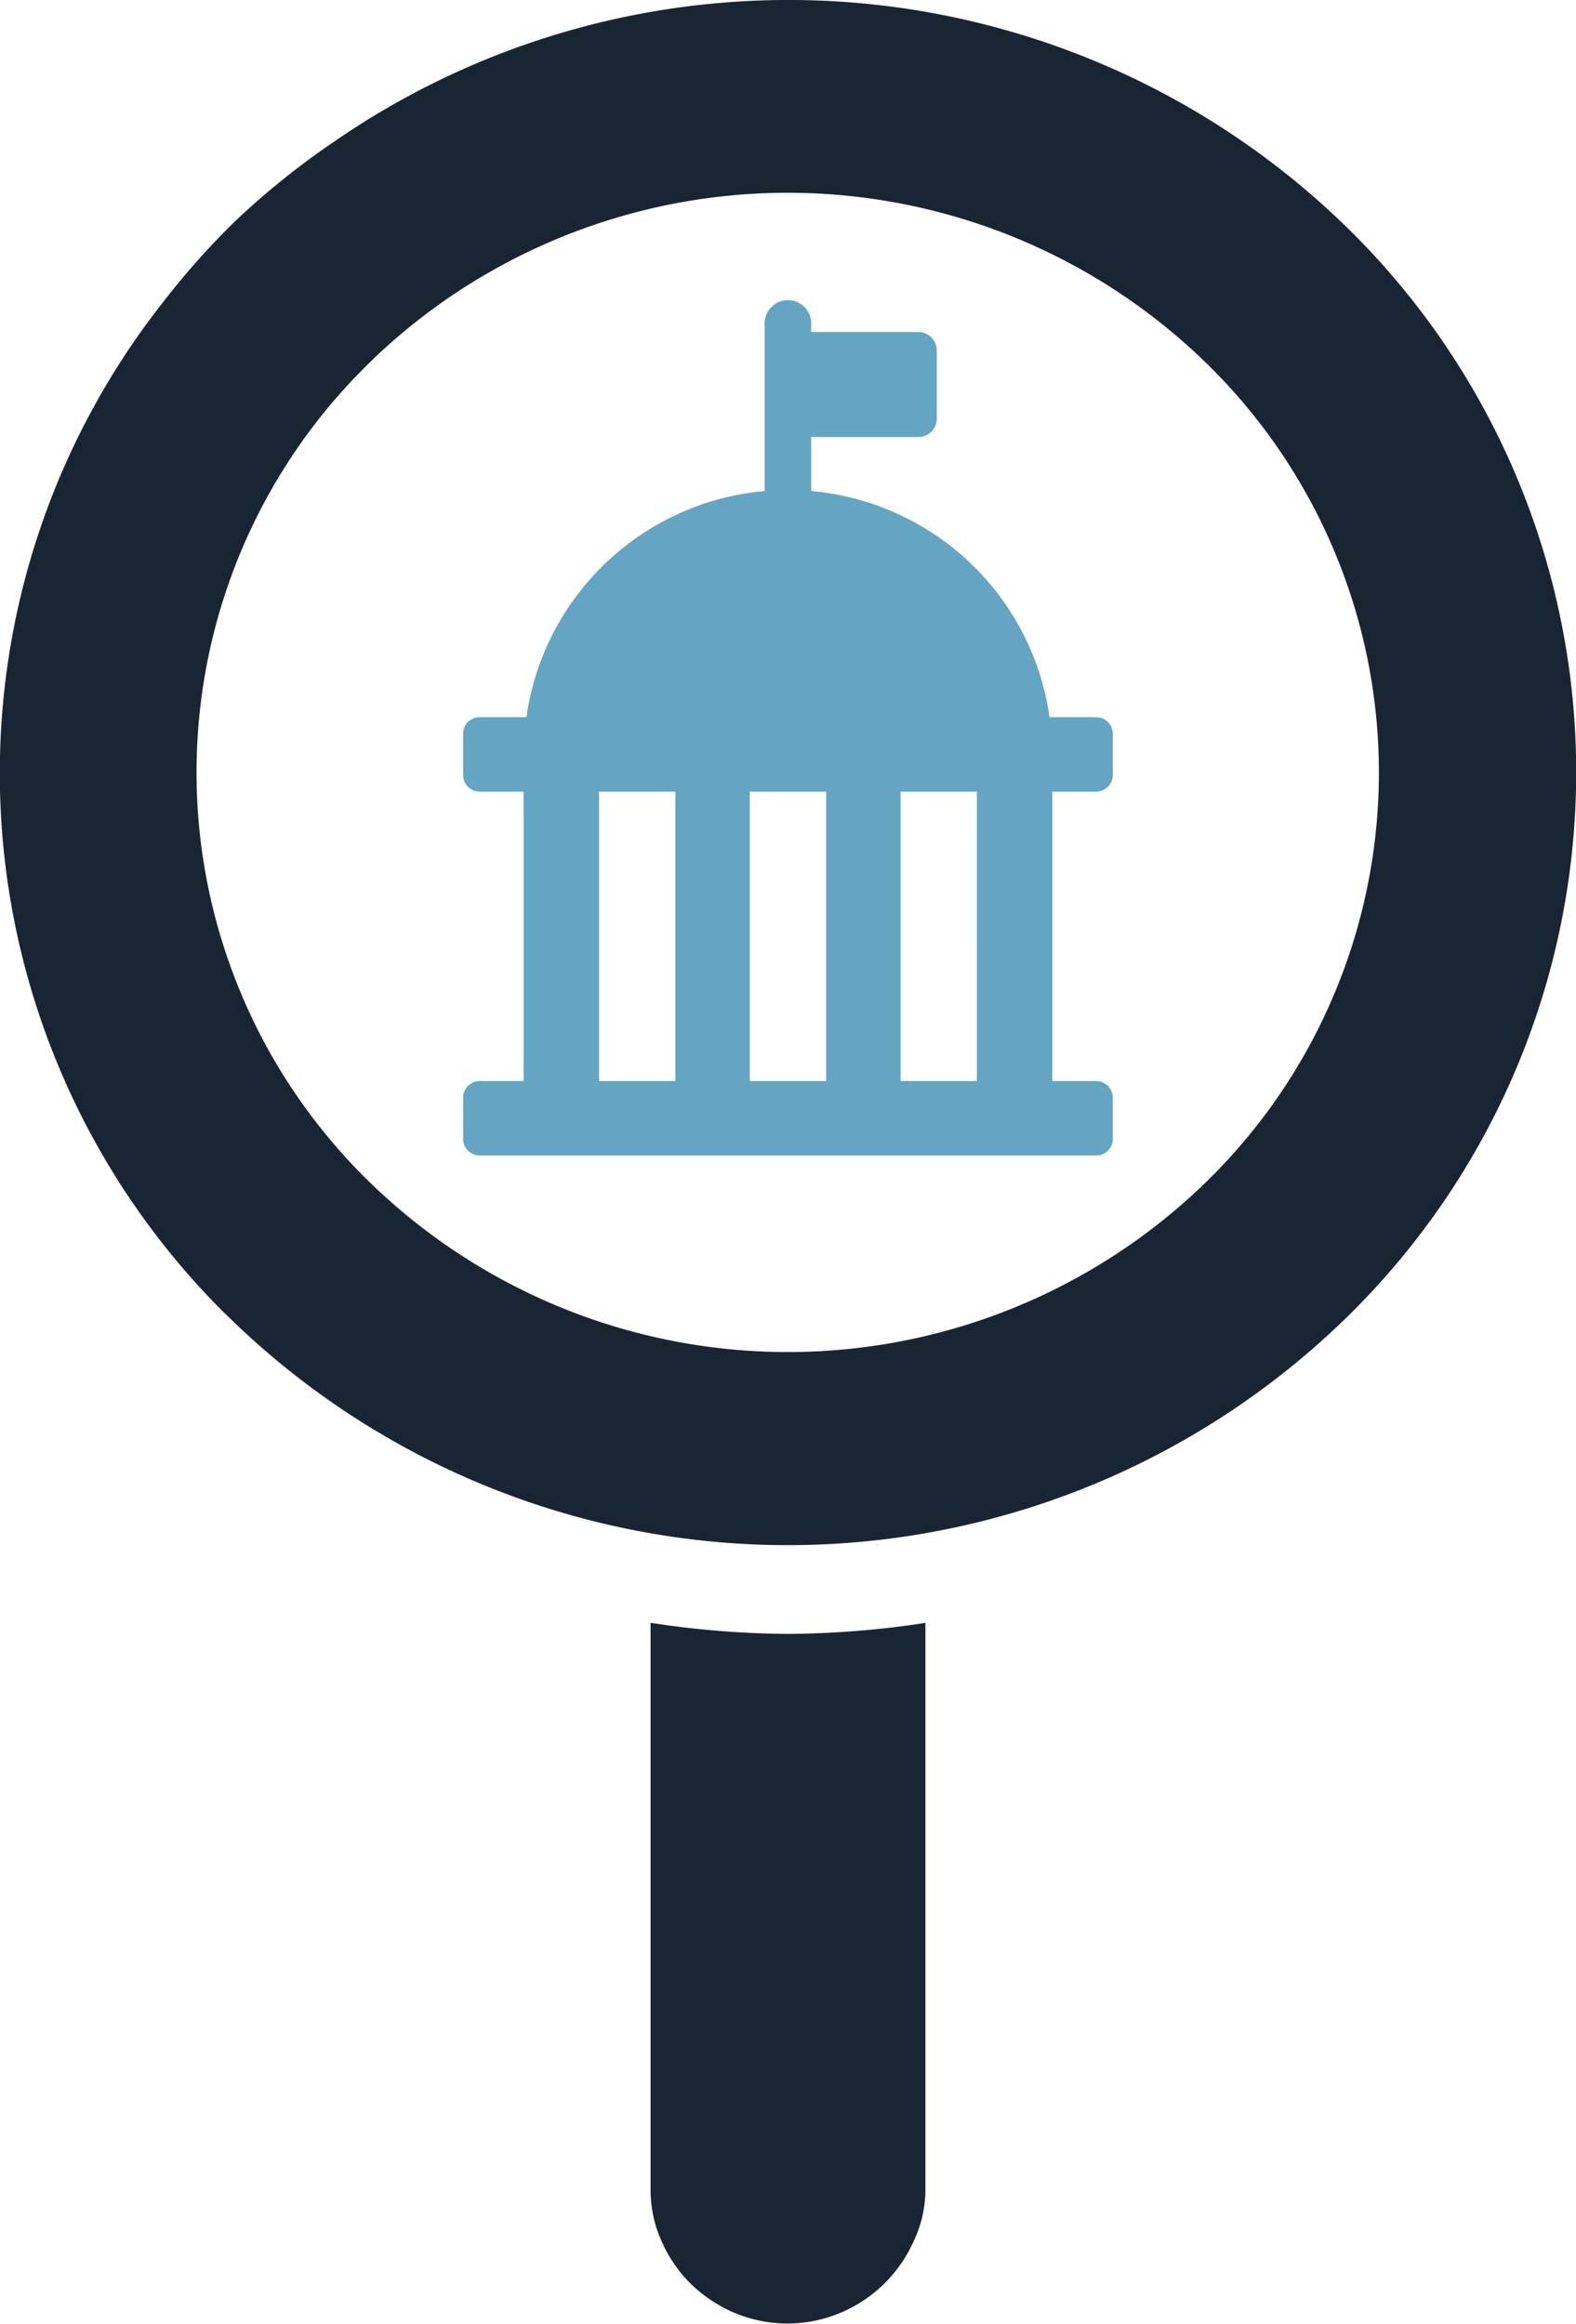
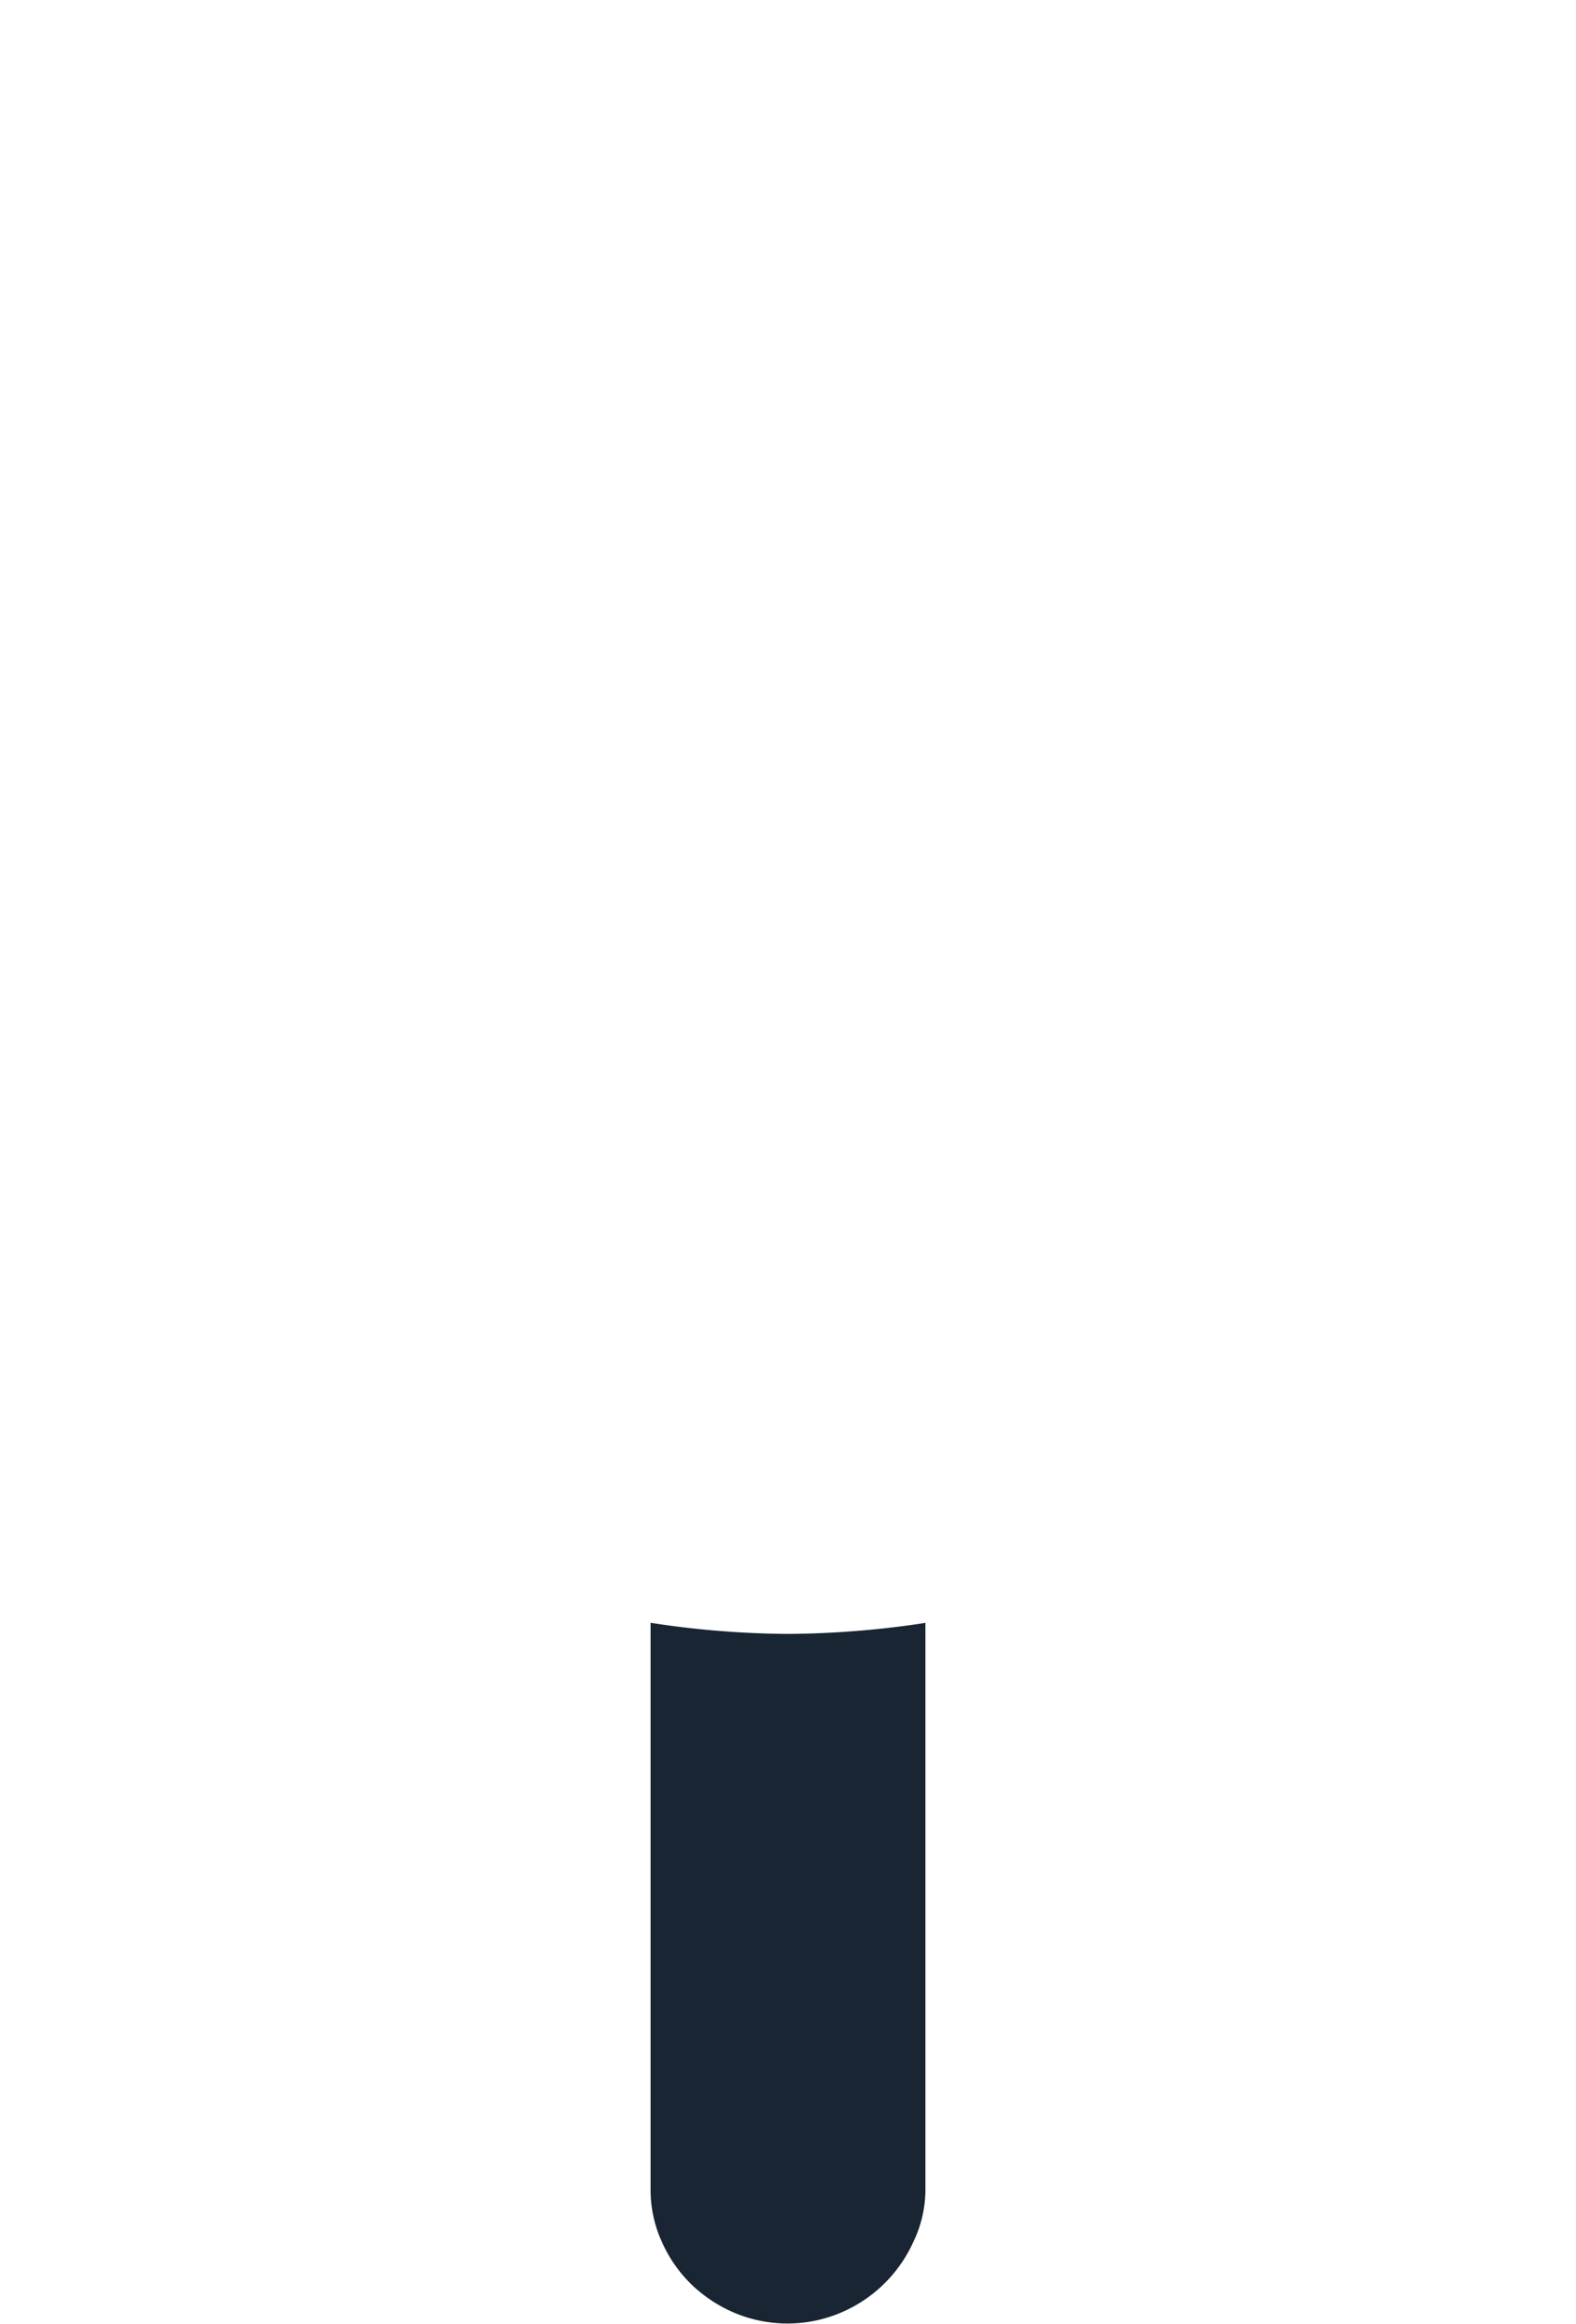
<svg xmlns="http://www.w3.org/2000/svg" width="42.552" height="62.748" viewBox="0 0 42.552 62.748">
  <g id="Group_19118" data-name="Group 19118" transform="translate(-911.233 -2454.538)">
    <path id="Path_8673" data-name="Path 8673" d="M15.663,21.122a25.321,25.321,0,0,1-3.5.266,25.063,25.063,0,0,1-3.709-.3v15.3a3.371,3.371,0,0,0,.3,1.407,3.7,3.7,0,0,0,.79,1.147,3.836,3.836,0,0,0,1.17.777,3.684,3.684,0,0,0,2.87,0,3.75,3.75,0,0,0,1.962-1.908,3.262,3.262,0,0,0,.328-1.386V21.089l-.208.033" transform="translate(920.345 2477.271)" fill="#192532" />
    <g id="Group_19117" data-name="Group 19117">
-       <path id="Path_8674" data-name="Path 8674" d="M10.094,9.679A16.19,16.19,0,0,1,32.667,9.9a15.44,15.44,0,0,1-.222,22.135,16.187,16.187,0,0,1-22.573-.22,15.437,15.437,0,0,1,.222-22.133M6.073,35.464a21.582,21.582,0,0,0,30.1.291,20.581,20.581,0,0,0,.3-29.511,21.582,21.582,0,0,0-27.479-2.4A21.231,21.231,0,0,0,6.37,5.953,21.054,21.054,0,0,0,4.4,8.164a20.553,20.553,0,0,0,1.669,27.3" transform="translate(911.232 2454.538)" fill="#192532" />
-       <path id="Path_8675" data-name="Path 8675" d="M23.107,17.185a.451.451,0,0,0,.453-.451V15.626a.45.45,0,0,0-.453-.451H21.852a7.134,7.134,0,0,0-6.435-6.107V7.61h2.89a.5.5,0,0,0,.5-.5V5.272a.5.5,0,0,0-.5-.5h-2.89V4.518a.629.629,0,0,0-1.257,0V9.068a7.134,7.134,0,0,0-6.433,6.107H6.469a.448.448,0,0,0-.451.451v1.108a.449.449,0,0,0,.451.451H7.651V25H6.469a.449.449,0,0,0-.451.451v1.108a.448.448,0,0,0,.451.451H23.107a.45.45,0,0,0,.453-.451V25.453A.451.451,0,0,0,23.107,25h-1.18V17.185ZM15.82,25H13.758V17.185H15.82ZM9.688,17.185h2.061V25H9.688ZM19.891,25H17.829V17.185h2.061Z" transform="translate(917.719 2458.73)" fill="#64a5c3" />
-     </g>
+       </g>
  </g>
</svg>